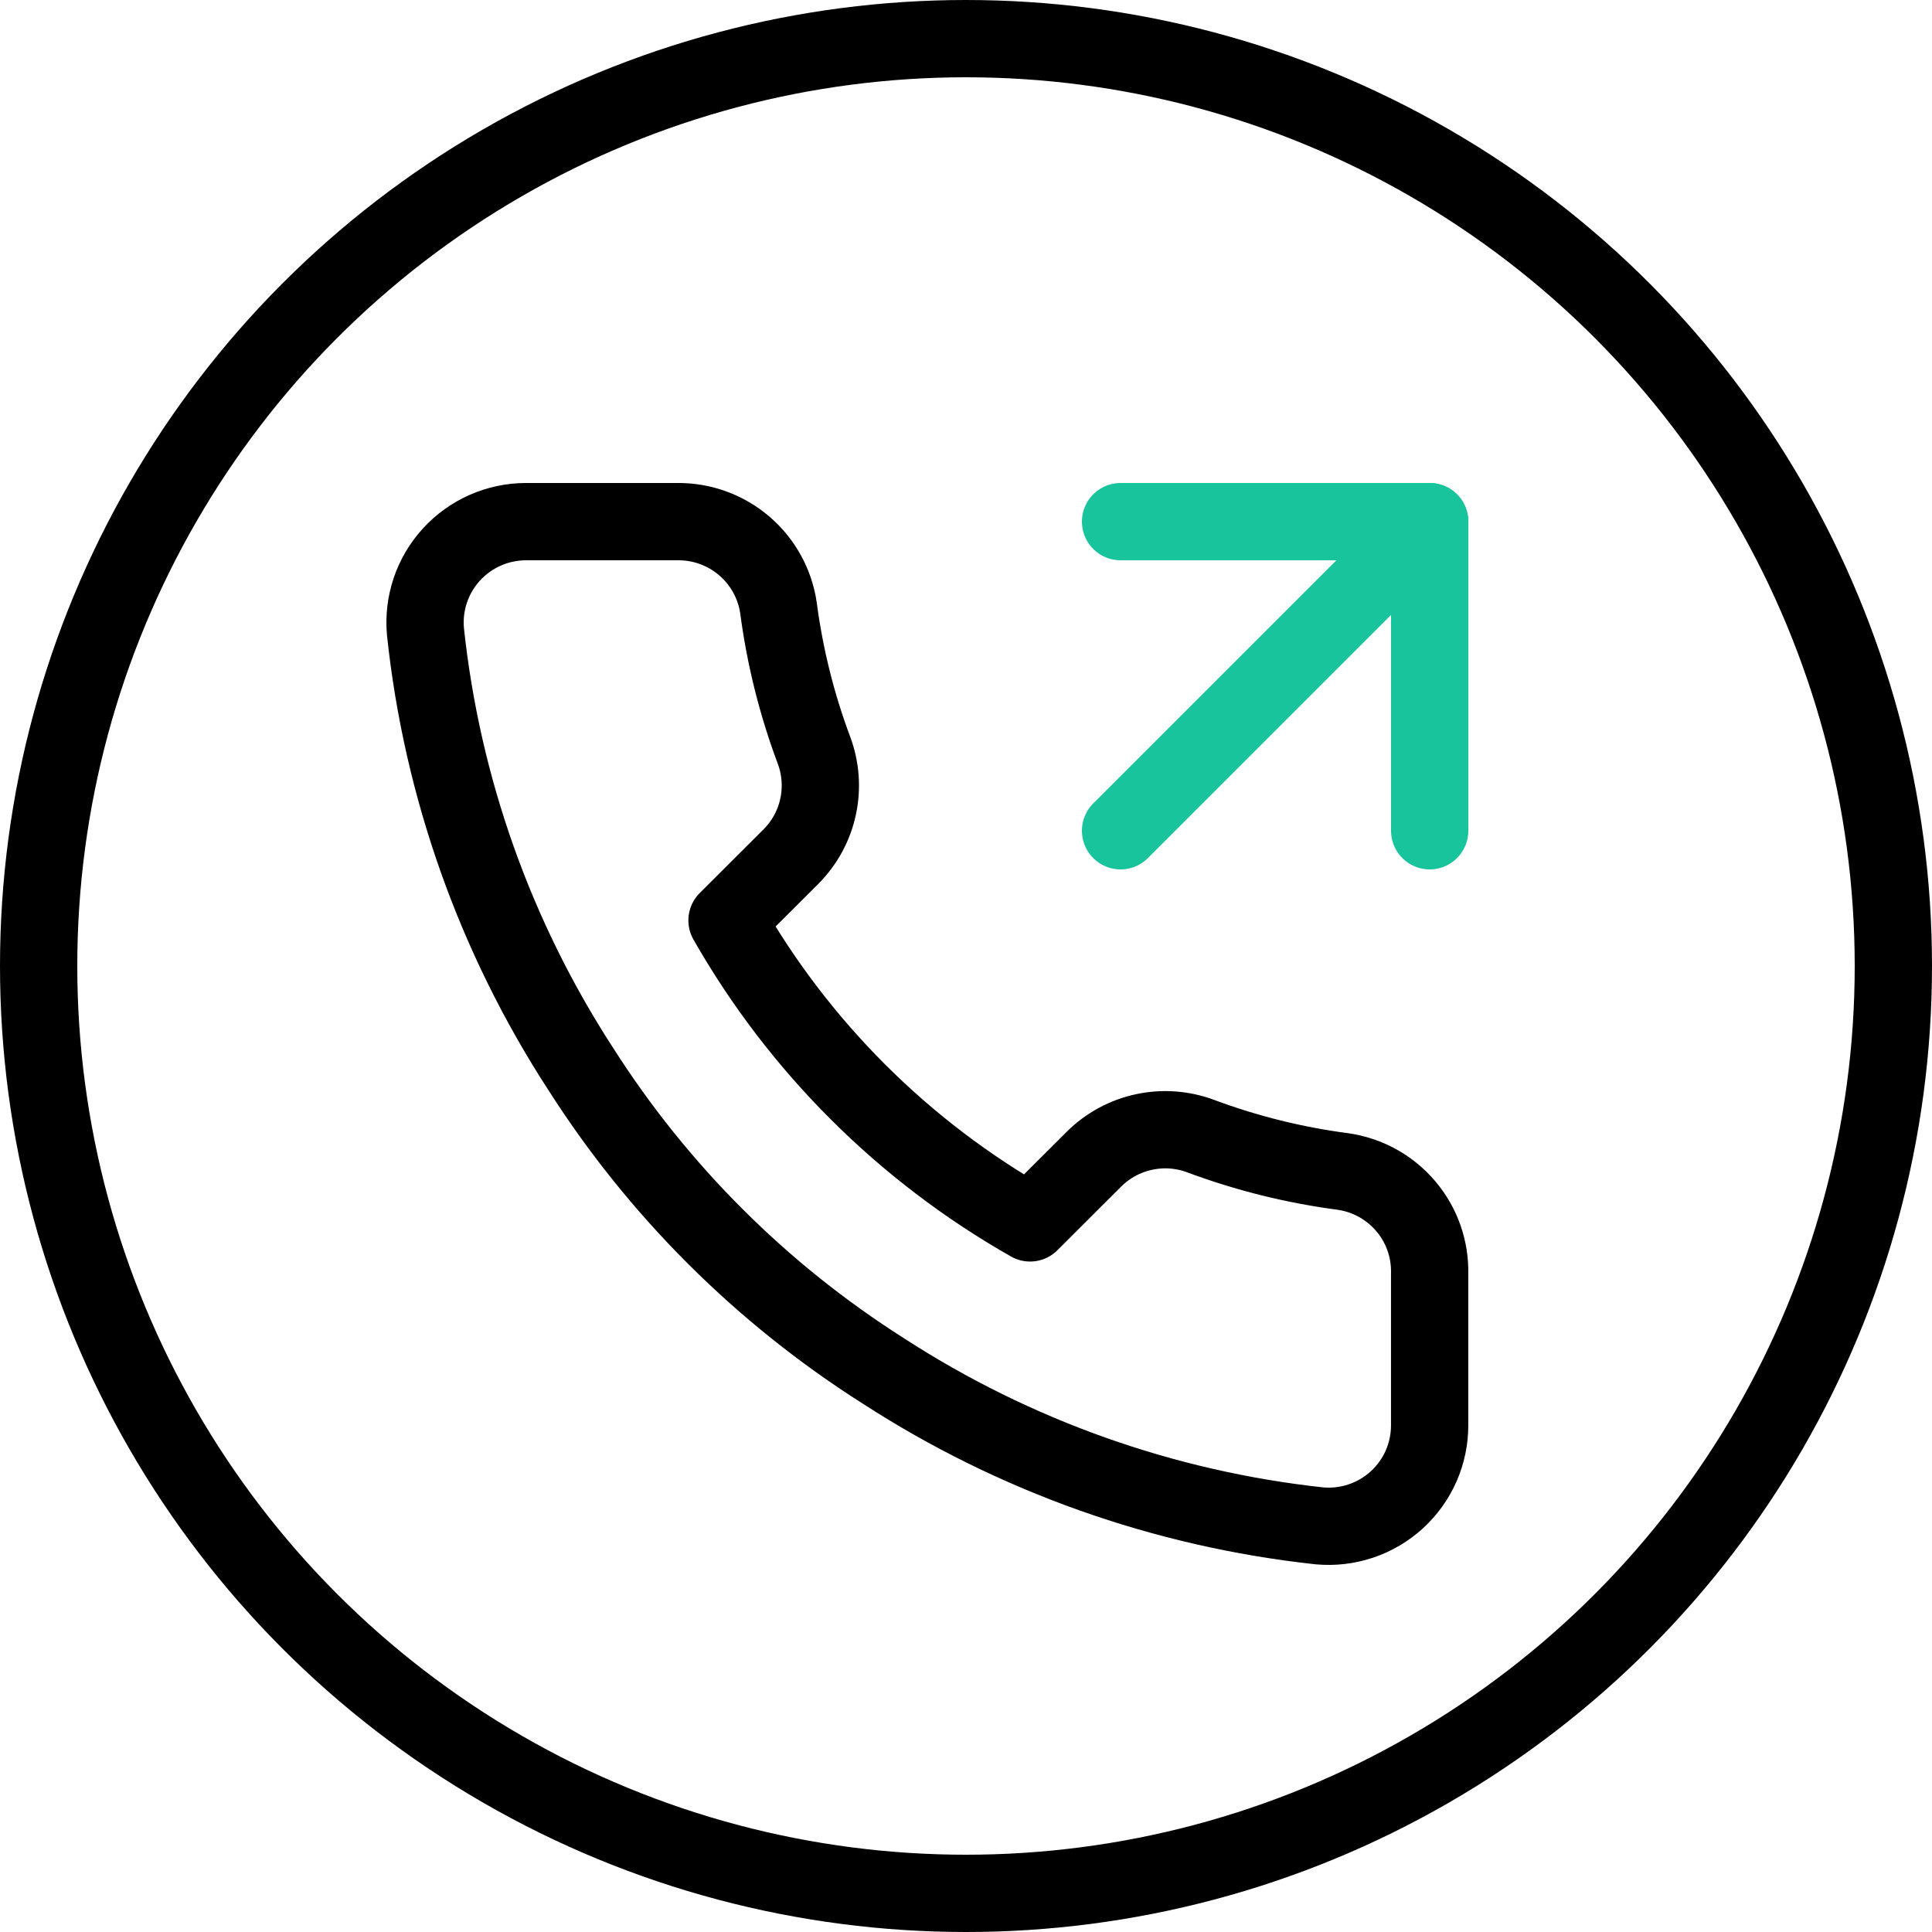
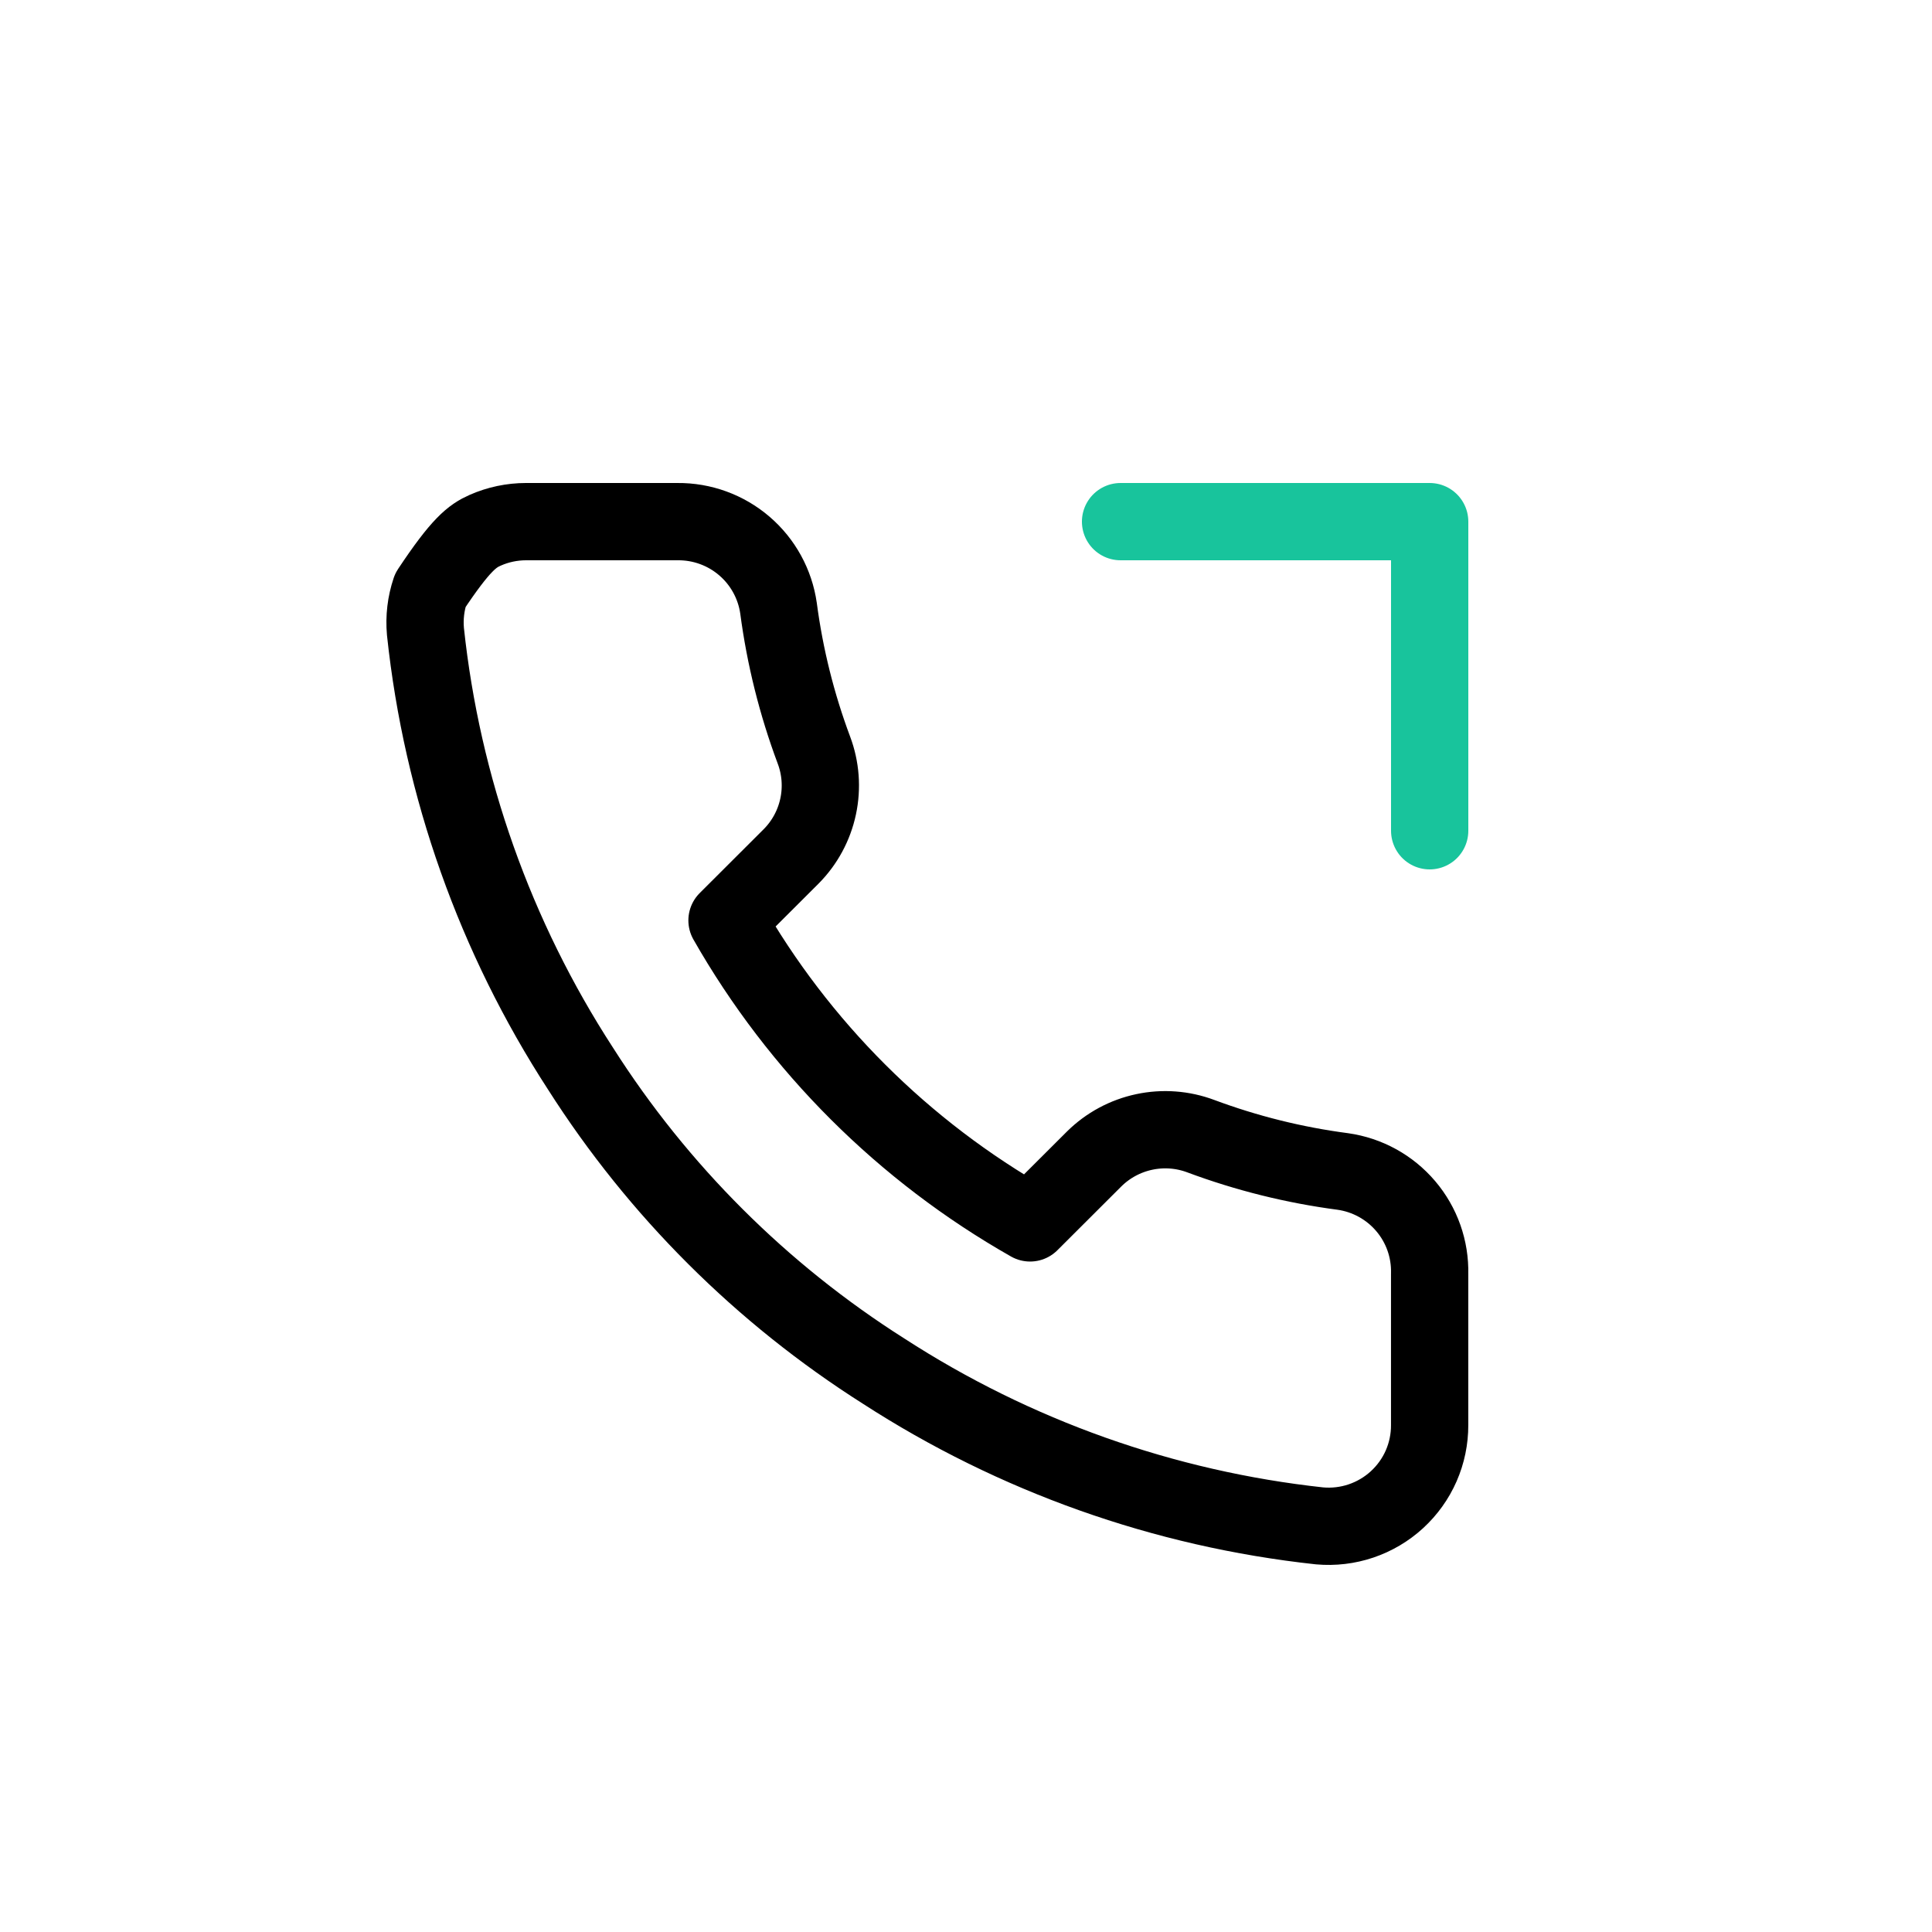
<svg xmlns="http://www.w3.org/2000/svg" width="100" height="100" viewBox="0 0 100 100" fill="none">
-   <circle cx="50" cy="50" r="48" stroke="black" stroke-width="4" />
  <path d="M74 43V27H58" stroke="#18C49C" stroke-width="4" stroke-linecap="round" stroke-linejoin="round" />
-   <path d="M58 43L74 27" stroke="#18C49C" stroke-width="4" stroke-linecap="round" stroke-linejoin="round" />
-   <path d="M73.998 65.932V73.76C74.001 74.487 73.852 75.206 73.561 75.872C73.269 76.538 72.841 77.135 72.304 77.627C71.768 78.118 71.134 78.492 70.445 78.725C69.755 78.958 69.024 79.044 68.299 78.979C60.253 78.106 52.525 75.363 45.735 70.968C39.418 66.962 34.062 61.617 30.048 55.312C25.629 48.505 22.879 40.754 22.021 32.689C21.956 31.967 22.042 31.24 22.273 30.553C22.505 29.867 22.878 29.236 23.367 28.701C23.857 28.166 24.452 27.738 25.116 27.445C25.78 27.152 26.498 27.001 27.224 27H35.068C36.337 26.988 37.567 27.436 38.529 28.262C39.491 29.088 40.119 30.234 40.297 31.488C40.628 33.993 41.242 36.453 42.127 38.821C42.479 39.755 42.555 40.77 42.346 41.745C42.138 42.721 41.654 43.617 40.95 44.326L37.63 47.64C41.352 54.173 46.772 59.582 53.317 63.297L56.638 59.983C57.349 59.281 58.246 58.798 59.224 58.59C60.202 58.381 61.219 58.457 62.154 58.808C64.527 59.692 66.991 60.305 69.501 60.635C70.771 60.814 71.931 61.452 72.76 62.429C73.59 63.406 74.03 64.652 73.998 65.932Z" stroke="black" stroke-width="4" stroke-linecap="round" stroke-linejoin="round" />
+   <path d="M73.998 65.932V73.76C74.001 74.487 73.852 75.206 73.561 75.872C73.269 76.538 72.841 77.135 72.304 77.627C71.768 78.118 71.134 78.492 70.445 78.725C69.755 78.958 69.024 79.044 68.299 78.979C60.253 78.106 52.525 75.363 45.735 70.968C39.418 66.962 34.062 61.617 30.048 55.312C25.629 48.505 22.879 40.754 22.021 32.689C21.956 31.967 22.042 31.24 22.273 30.553C23.857 28.166 24.452 27.738 25.116 27.445C25.78 27.152 26.498 27.001 27.224 27H35.068C36.337 26.988 37.567 27.436 38.529 28.262C39.491 29.088 40.119 30.234 40.297 31.488C40.628 33.993 41.242 36.453 42.127 38.821C42.479 39.755 42.555 40.77 42.346 41.745C42.138 42.721 41.654 43.617 40.95 44.326L37.63 47.64C41.352 54.173 46.772 59.582 53.317 63.297L56.638 59.983C57.349 59.281 58.246 58.798 59.224 58.59C60.202 58.381 61.219 58.457 62.154 58.808C64.527 59.692 66.991 60.305 69.501 60.635C70.771 60.814 71.931 61.452 72.76 62.429C73.59 63.406 74.03 64.652 73.998 65.932Z" stroke="black" stroke-width="4" stroke-linecap="round" stroke-linejoin="round" />
</svg>